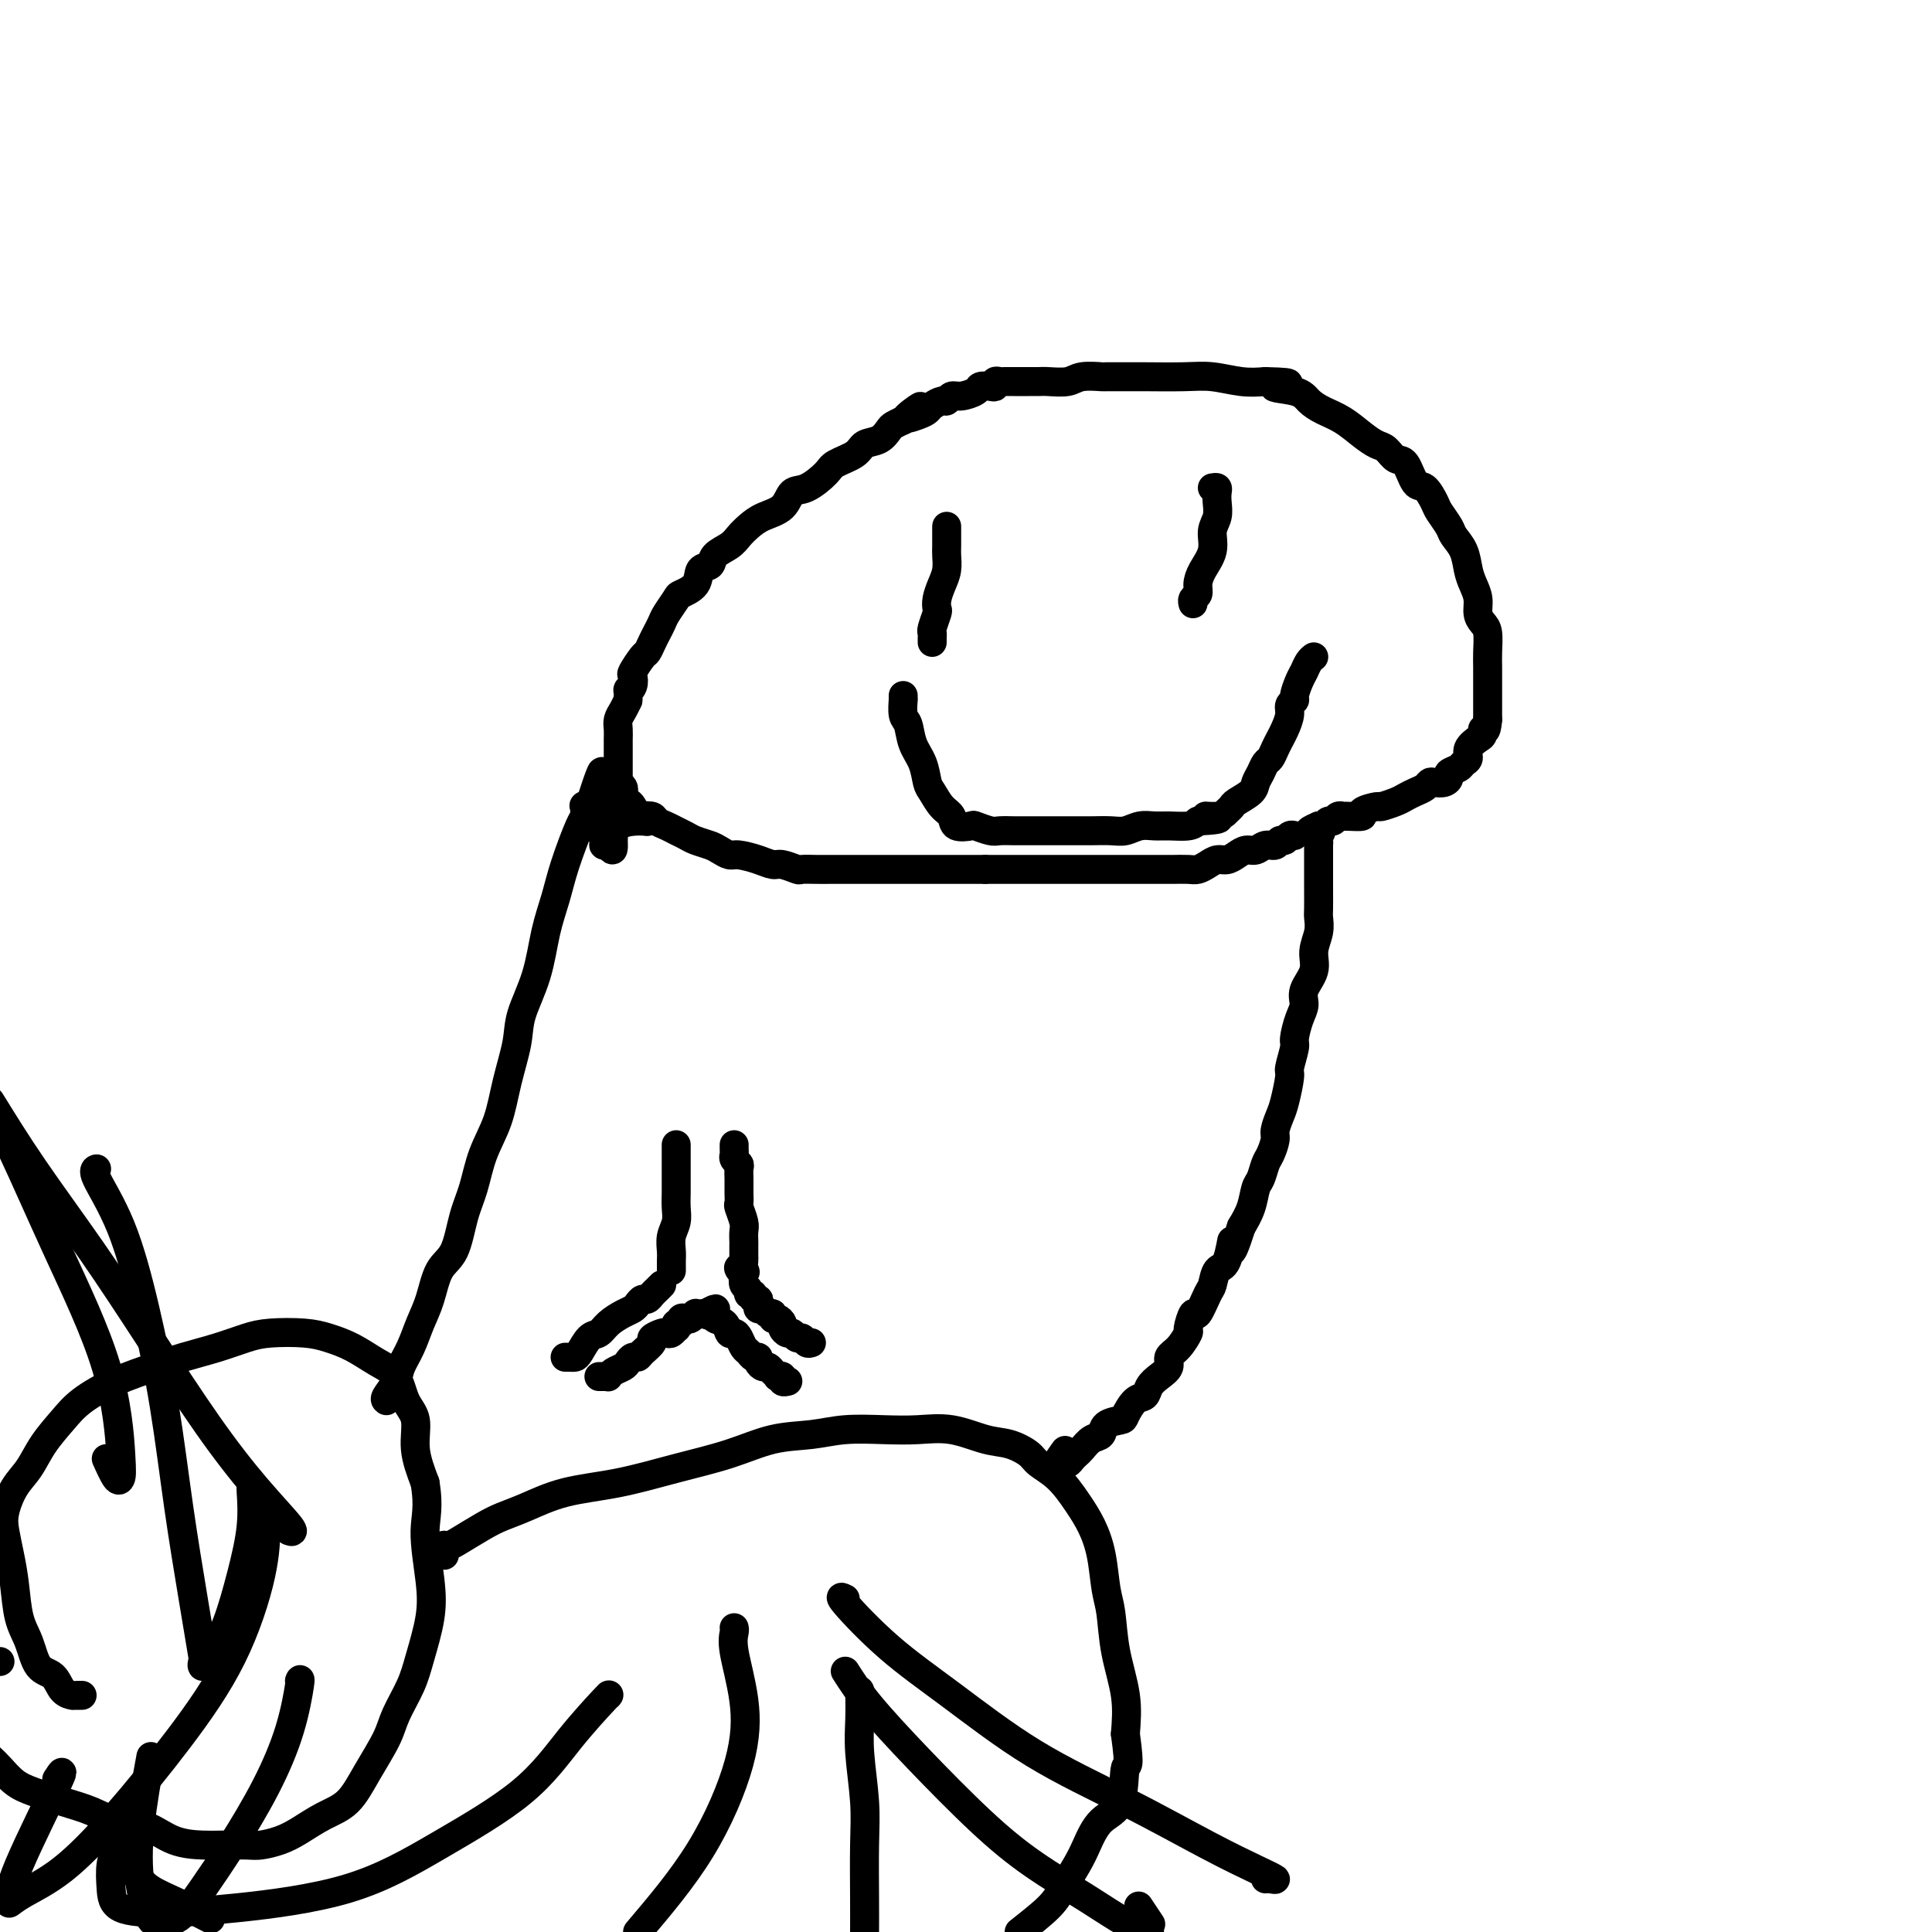
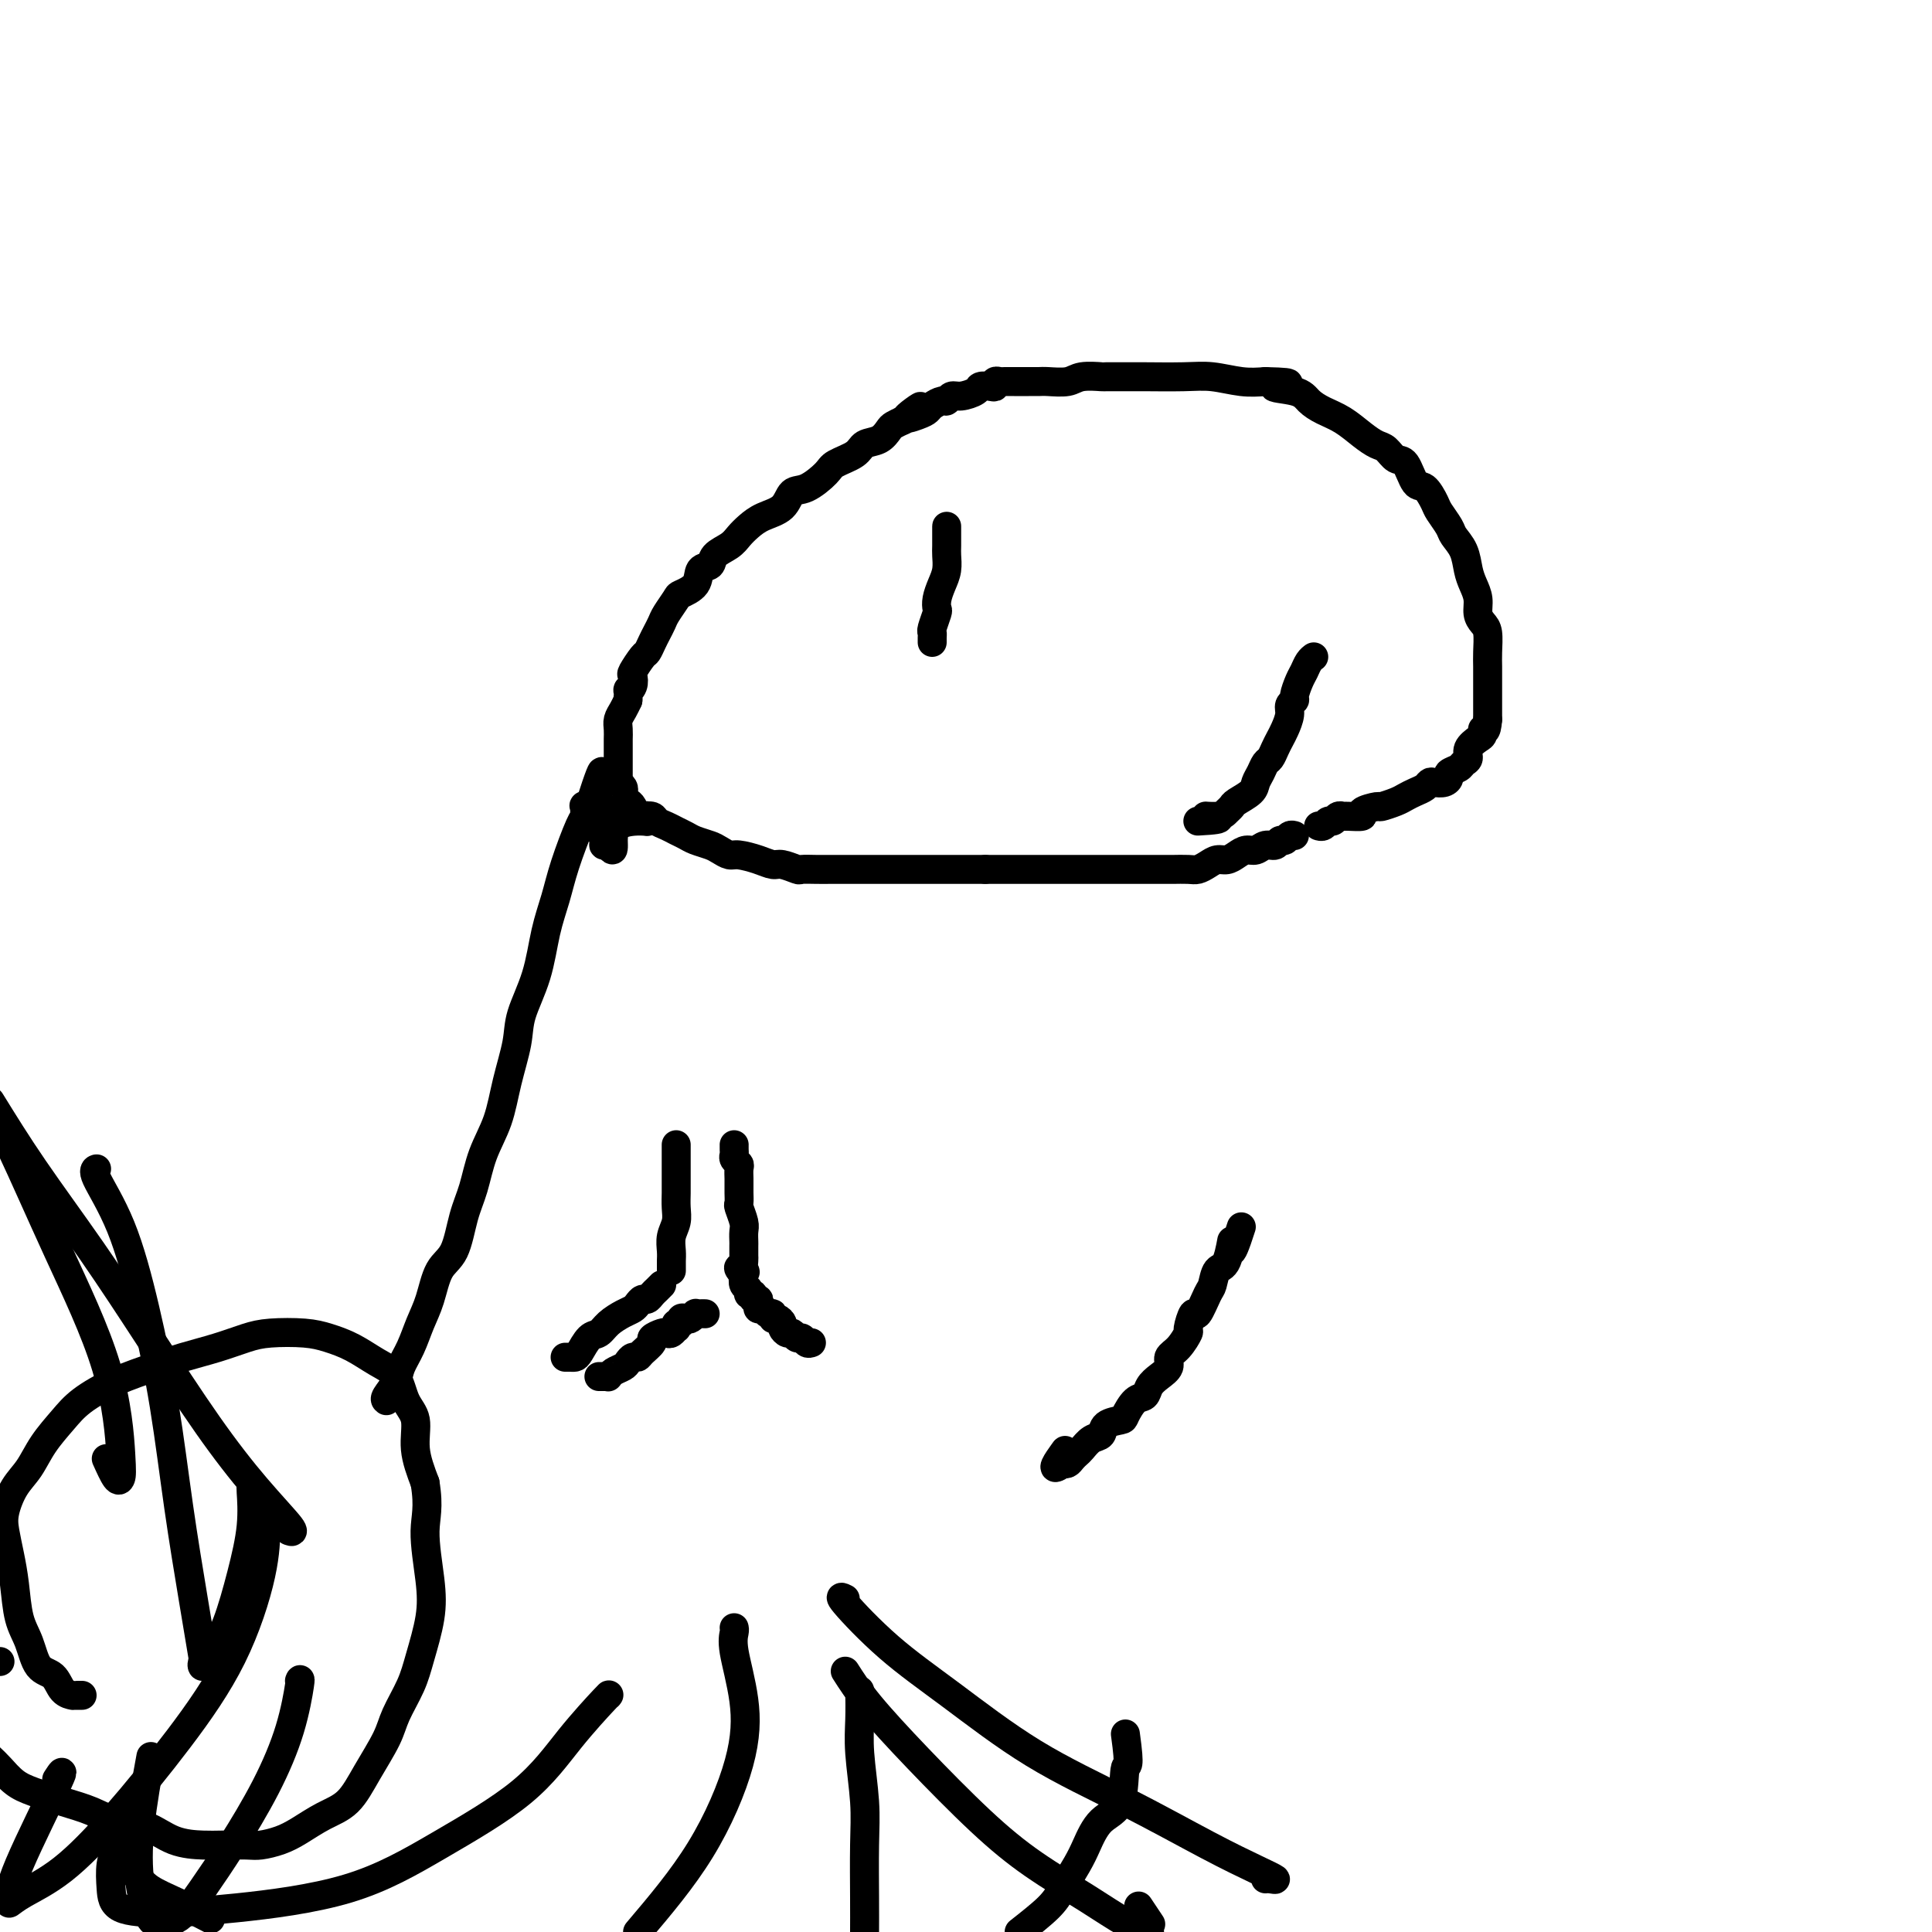
<svg xmlns="http://www.w3.org/2000/svg" viewBox="0 0 400 400" version="1.1">
  <g fill="none" stroke="#000000" stroke-width="6" stroke-linecap="round" stroke-linejoin="round">
    <path d="M17,351c-0.296,0.002 -0.592,0.004 -1,0c-0.408,-0.004 -0.928,-0.015 -1,0c-0.072,0.015 0.304,0.055 0,0c-0.304,-0.055 -1.290,-0.206 -2,-1c-0.710,-0.794 -1.146,-2.230 -2,-3c-0.854,-0.770 -2.127,-0.872 -3,-2c-0.873,-1.128 -1.348,-3.281 -2,-5c-0.652,-1.719 -1.483,-3.004 -2,-5c-0.517,-1.996 -0.722,-4.705 -1,-7c-0.278,-2.295 -0.629,-4.178 -1,-6c-0.371,-1.822 -0.761,-3.585 -1,-5c-0.239,-1.415 -0.329,-2.482 0,-4c0.329,-1.518 1.075,-3.486 2,-5c0.925,-1.514 2.029,-2.572 3,-4c0.971,-1.428 1.809,-3.226 3,-5c1.191,-1.774 2.735,-3.525 4,-5c1.265,-1.475 2.251,-2.674 4,-4c1.749,-1.326 4.260,-2.779 7,-4c2.740,-1.221 5.710,-2.212 8,-3c2.290,-0.788 3.900,-1.375 6,-2c2.100,-0.625 4.689,-1.289 7,-2c2.311,-0.711 4.343,-1.467 6,-2c1.657,-0.533 2.939,-0.841 5,-1c2.061,-0.159 4.902,-0.169 7,0c2.098,0.169 3.454,0.516 5,1c1.546,0.484 3.284,1.103 5,2c1.716,0.897 3.411,2.072 5,3c1.589,0.928 3.072,1.611 4,3c0.928,1.389 1.300,3.486 2,5c0.700,1.514 1.727,2.446 2,4c0.273,1.554 -0.208,3.730 0,6c0.208,2.270 1.104,4.635 2,7" />
    <path d="M88,307c0.875,5.162 0.062,7.068 0,10c-0.062,2.932 0.628,6.892 1,10c0.372,3.108 0.425,5.364 0,8c-0.425,2.636 -1.327,5.652 -2,8c-0.673,2.348 -1.116,4.029 -2,6c-0.884,1.971 -2.209,4.232 -3,6c-0.791,1.768 -1.047,3.044 -2,5c-0.953,1.956 -2.603,4.594 -4,7c-1.397,2.406 -2.541,4.582 -4,6c-1.459,1.418 -3.231,2.079 -5,3c-1.769,0.921 -3.534,2.103 -5,3c-1.466,0.897 -2.634,1.508 -4,2c-1.366,0.492 -2.930,0.863 -4,1c-1.070,0.137 -1.645,0.040 -3,0c-1.355,-0.040 -3.488,-0.023 -5,0c-1.512,0.023 -2.401,0.053 -4,0c-1.599,-0.053 -3.906,-0.188 -6,-1c-2.094,-0.812 -3.974,-2.301 -6,-3c-2.026,-0.699 -4.198,-0.609 -6,-1c-1.802,-0.391 -3.235,-1.263 -5,-2c-1.765,-0.737 -3.862,-1.338 -6,-2c-2.138,-0.662 -4.315,-1.384 -6,-2c-1.685,-0.616 -2.877,-1.128 -4,-2c-1.123,-0.872 -2.178,-2.106 -3,-3c-0.822,-0.894 -1.411,-1.447 -2,-2" />
    <path d="M0,344c0.000,0.000 0.000,0.000 0,0c0.000,0.000 0.000,0.000 0,0" />
-     <path d="M92,322c-0.006,-0.310 -0.012,-0.620 0,-1c0.012,-0.380 0.043,-0.829 0,-1c-0.043,-0.171 -0.162,-0.062 0,0c0.162,0.062 0.603,0.078 1,0c0.397,-0.078 0.751,-0.252 2,-1c1.249,-0.748 3.392,-2.072 5,-3c1.608,-0.928 2.680,-1.459 4,-2c1.320,-0.541 2.888,-1.092 5,-2c2.112,-0.908 4.768,-2.173 8,-3c3.232,-0.827 7.041,-1.215 11,-2c3.959,-0.785 8.068,-1.965 12,-3c3.932,-1.035 7.687,-1.924 11,-3c3.313,-1.076 6.183,-2.340 9,-3c2.817,-0.660 5.580,-0.714 8,-1c2.420,-0.286 4.495,-0.802 7,-1c2.505,-0.198 5.439,-0.079 8,0c2.561,0.079 4.749,0.118 7,0c2.251,-0.118 4.565,-0.394 7,0c2.435,0.394 4.990,1.458 7,2c2.010,0.542 3.476,0.563 5,1c1.524,0.437 3.108,1.291 4,2c0.892,0.709 1.093,1.275 2,2c0.907,0.725 2.519,1.611 4,3c1.481,1.389 2.831,3.281 4,5c1.169,1.719 2.157,3.264 3,5c0.843,1.736 1.540,3.662 2,6c0.460,2.338 0.684,5.088 1,7c0.316,1.912 0.724,2.987 1,5c0.276,2.013 0.421,4.965 1,8c0.579,3.035 1.594,6.153 2,9c0.406,2.847 0.203,5.424 0,8" />
    <path d="M233,359c1.090,7.859 0.315,6.008 0,7c-0.315,0.992 -0.171,4.828 -1,7c-0.829,2.172 -2.631,2.680 -4,4c-1.369,1.320 -2.303,3.450 -3,5c-0.697,1.550 -1.156,2.518 -2,4c-0.844,1.482 -2.073,3.476 -3,5c-0.927,1.524 -1.550,2.578 -3,4c-1.450,1.422 -3.725,3.211 -6,5" />
    <path d="M43,397c0.518,0.269 1.036,0.538 0,0c-1.036,-0.538 -3.626,-1.885 -6,-3c-2.374,-1.115 -4.531,-2.000 -6,-3c-1.469,-1.000 -2.250,-2.114 -3,-3c-0.750,-0.886 -1.469,-1.544 -2,-2c-0.531,-0.456 -0.874,-0.710 -1,-1c-0.126,-0.290 -0.034,-0.617 0,-1c0.034,-0.383 0.010,-0.824 0,-1c-0.010,-0.176 -0.005,-0.088 0,0" />
    <path d="M80,290c-0.209,-0.150 -0.418,-0.300 0,-1c0.418,-0.700 1.463,-1.948 2,-3c0.537,-1.052 0.565,-1.906 1,-3c0.435,-1.094 1.275,-2.428 2,-4c0.725,-1.572 1.335,-3.382 2,-5c0.665,-1.618 1.386,-3.046 2,-5c0.614,-1.954 1.122,-4.436 2,-6c0.878,-1.564 2.126,-2.211 3,-4c0.874,-1.789 1.375,-4.719 2,-7c0.625,-2.281 1.376,-3.911 2,-6c0.624,-2.089 1.121,-4.635 2,-7c0.879,-2.365 2.140,-4.547 3,-7c0.860,-2.453 1.318,-5.175 2,-8c0.682,-2.825 1.586,-5.751 2,-8c0.414,-2.249 0.336,-3.819 1,-6c0.664,-2.181 2.069,-4.974 3,-8c0.931,-3.026 1.388,-6.287 2,-9c0.612,-2.713 1.380,-4.878 2,-7c0.620,-2.122 1.093,-4.201 2,-7c0.907,-2.799 2.247,-6.319 3,-8c0.753,-1.681 0.920,-1.522 1,-2c0.080,-0.478 0.073,-1.592 0,-2c-0.073,-0.408 -0.212,-0.110 0,0c0.212,0.110 0.775,0.031 1,0c0.225,-0.031 0.113,-0.016 0,0" />
    <path d="M122,167c4.569,-14.236 1.991,-3.826 1,0c-0.991,3.826 -0.396,1.068 0,0c0.396,-1.068 0.593,-0.448 1,0c0.407,0.448 1.022,0.722 1,1c-0.022,0.278 -0.683,0.558 -1,1c-0.317,0.442 -0.291,1.046 0,2c0.291,0.954 0.848,2.257 1,3c0.152,0.743 -0.099,0.927 0,1c0.099,0.073 0.550,0.037 1,0" />
    <path d="M126,175c0.862,1.463 1.016,1.120 1,0c-0.016,-1.120 -0.204,-3.019 1,-4c1.204,-0.981 3.798,-1.046 5,-1c1.202,0.046 1.013,0.202 1,0c-0.013,-0.202 0.151,-0.761 0,-1c-0.151,-0.239 -0.619,-0.158 -1,0c-0.381,0.158 -0.677,0.393 -1,0c-0.323,-0.393 -0.674,-1.414 -1,-2c-0.326,-0.586 -0.627,-0.735 -1,-1c-0.373,-0.265 -0.818,-0.645 -1,-1c-0.182,-0.355 -0.101,-0.686 0,-1c0.101,-0.314 0.223,-0.613 0,-1c-0.223,-0.387 -0.792,-0.862 -1,-1c-0.208,-0.138 -0.056,0.063 0,0c0.056,-0.063 0.015,-0.388 0,-1c-0.015,-0.612 -0.004,-1.511 0,-2c0.004,-0.489 0.001,-0.568 0,-1c-0.001,-0.432 -0.001,-1.218 0,-2c0.001,-0.782 0.003,-1.560 0,-2c-0.003,-0.440 -0.012,-0.540 0,-1c0.012,-0.460 0.044,-1.278 0,-2c-0.044,-0.722 -0.166,-1.348 0,-2c0.166,-0.652 0.619,-1.329 1,-2c0.381,-0.671 0.691,-1.335 1,-2" />
    <path d="M130,145c0.251,-3.054 -0.122,-2.188 0,-2c0.122,0.188 0.740,-0.302 1,-1c0.260,-0.698 0.164,-1.605 0,-2c-0.164,-0.395 -0.395,-0.280 0,-1c0.395,-0.720 1.416,-2.276 2,-3c0.584,-0.724 0.733,-0.615 1,-1c0.267,-0.385 0.653,-1.262 1,-2c0.347,-0.738 0.654,-1.335 1,-2c0.346,-0.665 0.730,-1.398 1,-2c0.270,-0.602 0.424,-1.072 1,-2c0.576,-0.928 1.573,-2.314 2,-3c0.427,-0.686 0.284,-0.673 1,-1c0.716,-0.327 2.293,-0.994 3,-2c0.707,-1.006 0.546,-2.353 1,-3c0.454,-0.647 1.525,-0.596 2,-1c0.475,-0.404 0.356,-1.263 1,-2c0.644,-0.737 2.053,-1.351 3,-2c0.947,-0.649 1.432,-1.334 2,-2c0.568,-0.666 1.217,-1.314 2,-2c0.783,-0.686 1.698,-1.409 3,-2c1.302,-0.591 2.990,-1.050 4,-2c1.010,-0.950 1.342,-2.390 2,-3c0.658,-0.610 1.642,-0.391 3,-1c1.358,-0.609 3.091,-2.046 4,-3c0.909,-0.954 0.993,-1.425 2,-2c1.007,-0.575 2.938,-1.253 4,-2c1.062,-0.747 1.257,-1.562 2,-2c0.743,-0.438 2.034,-0.499 3,-1c0.966,-0.501 1.606,-1.443 2,-2c0.394,-0.557 0.541,-0.731 1,-1c0.459,-0.269 1.229,-0.635 2,-1" />
    <path d="M187,87c6.633,-5.035 2.215,-2.124 1,-1c-1.215,1.124 0.774,0.460 2,0c1.226,-0.460 1.690,-0.716 2,-1c0.310,-0.284 0.466,-0.597 1,-1c0.534,-0.403 1.446,-0.895 2,-1c0.554,-0.105 0.749,0.178 1,0c0.251,-0.178 0.557,-0.819 1,-1c0.443,-0.181 1.023,0.096 2,0c0.977,-0.096 2.352,-0.565 3,-1c0.648,-0.435 0.569,-0.834 1,-1c0.431,-0.166 1.371,-0.097 2,0c0.629,0.097 0.946,0.222 1,0c0.054,-0.222 -0.154,-0.792 0,-1c0.154,-0.208 0.672,-0.056 1,0c0.328,0.056 0.468,0.015 1,0c0.532,-0.015 1.455,-0.004 2,0c0.545,0.004 0.710,0.001 1,0c0.290,-0.001 0.704,0.001 1,0c0.296,-0.001 0.475,-0.004 1,0c0.525,0.004 1.395,0.015 2,0c0.605,-0.015 0.943,-0.057 2,0c1.057,0.057 2.832,0.211 4,0c1.168,-0.211 1.729,-0.789 3,-1c1.271,-0.211 3.252,-0.056 4,0c0.748,0.056 0.263,0.014 1,0c0.737,-0.014 2.696,-0.000 4,0c1.304,0.000 1.954,-0.014 4,0c2.046,0.014 5.486,0.055 8,0c2.514,-0.055 4.100,-0.207 6,0c1.900,0.207 4.114,0.773 6,1c1.886,0.227 3.443,0.113 5,0" />
    <path d="M262,79c8.603,0.191 3.112,0.669 2,1c-1.112,0.331 2.156,0.515 4,1c1.844,0.485 2.266,1.272 3,2c0.734,0.728 1.782,1.398 3,2c1.218,0.602 2.605,1.136 4,2c1.395,0.864 2.796,2.060 4,3c1.204,0.940 2.209,1.626 3,2c0.791,0.374 1.366,0.437 2,1c0.634,0.563 1.326,1.625 2,2c0.674,0.375 1.331,0.063 2,1c0.669,0.937 1.349,3.122 2,4c0.651,0.878 1.273,0.447 2,1c0.727,0.553 1.561,2.089 2,3c0.439,0.911 0.485,1.195 1,2c0.515,0.805 1.500,2.130 2,3c0.500,0.870 0.516,1.286 1,2c0.484,0.714 1.435,1.728 2,3c0.565,1.272 0.743,2.802 1,4c0.257,1.198 0.595,2.062 1,3c0.405,0.938 0.879,1.949 1,3c0.121,1.051 -0.111,2.143 0,3c0.111,0.857 0.566,1.478 1,2c0.434,0.522 0.848,0.946 1,2c0.152,1.054 0.041,2.740 0,4c-0.041,1.260 -0.011,2.096 0,3c0.011,0.904 0.003,1.877 0,3c-0.003,1.123 -0.001,2.395 0,3c0.001,0.605 0.000,0.544 0,1c-0.000,0.456 -0.000,1.431 0,2c0.000,0.569 0.000,0.734 0,1c-0.000,0.266 -0.000,0.633 0,1" />
    <path d="M308,149c-0.234,3.187 -0.818,2.153 -1,2c-0.182,-0.153 0.039,0.575 0,1c-0.039,0.425 -0.338,0.548 -1,1c-0.662,0.452 -1.688,1.235 -2,2c-0.312,0.765 0.089,1.514 0,2c-0.089,0.486 -0.667,0.708 -1,1c-0.333,0.292 -0.422,0.653 -1,1c-0.578,0.347 -1.647,0.681 -2,1c-0.353,0.319 0.008,0.624 0,1c-0.008,0.376 -0.386,0.822 -1,1c-0.614,0.178 -1.463,0.089 -2,0c-0.537,-0.089 -0.761,-0.179 -1,0c-0.239,0.179 -0.492,0.626 -1,1c-0.508,0.374 -1.271,0.674 -2,1c-0.729,0.326 -1.423,0.679 -2,1c-0.577,0.321 -1.038,0.612 -2,1c-0.962,0.388 -2.426,0.874 -3,1c-0.574,0.126 -0.258,-0.110 -1,0c-0.742,0.110 -2.542,0.564 -3,1c-0.458,0.436 0.424,0.853 0,1c-0.424,0.147 -2.155,0.024 -3,0c-0.845,-0.024 -0.804,0.050 -1,0c-0.196,-0.050 -0.631,-0.224 -1,0c-0.369,0.224 -0.674,0.844 -1,1c-0.326,0.156 -0.675,-0.154 -1,0c-0.325,0.154 -0.626,0.772 -1,1c-0.374,0.228 -0.821,0.065 -1,0c-0.179,-0.065 -0.089,-0.033 0,0" />
-     <path d="M273,171c-3.713,1.569 -0.995,0.993 0,1c0.995,0.007 0.267,0.597 0,1c-0.267,0.403 -0.071,0.621 0,1c0.071,0.379 0.019,0.921 0,1c-0.019,0.079 -0.005,-0.304 0,0c0.005,0.304 0.001,1.297 0,2c-0.001,0.703 -0.001,1.118 0,2c0.001,0.882 0.001,2.230 0,3c-0.001,0.770 -0.005,0.961 0,2c0.005,1.039 0.017,2.927 0,4c-0.017,1.073 -0.065,1.330 0,2c0.065,0.670 0.242,1.754 0,3c-0.242,1.246 -0.905,2.653 -1,4c-0.095,1.347 0.377,2.634 0,4c-0.377,1.366 -1.602,2.811 -2,4c-0.398,1.189 0.033,2.123 0,3c-0.033,0.877 -0.530,1.699 -1,3c-0.470,1.301 -0.914,3.083 -1,4c-0.086,0.917 0.184,0.968 0,2c-0.184,1.032 -0.824,3.043 -1,4c-0.176,0.957 0.111,0.860 0,2c-0.111,1.140 -0.621,3.517 -1,5c-0.379,1.483 -0.626,2.073 -1,3c-0.374,0.927 -0.874,2.192 -1,3c-0.126,0.808 0.121,1.159 0,2c-0.121,0.841 -0.609,2.170 -1,3c-0.391,0.830 -0.685,1.159 -1,2c-0.315,0.841 -0.651,2.195 -1,3c-0.349,0.805 -0.709,1.063 -1,2c-0.291,0.937 -0.512,2.553 -1,4c-0.488,1.447 -1.244,2.723 -2,4" />
    <path d="M257,254c-2.742,8.656 -2.096,3.797 -2,3c0.096,-0.797 -0.359,2.468 -1,4c-0.641,1.532 -1.467,1.332 -2,2c-0.533,0.668 -0.774,2.204 -1,3c-0.226,0.796 -0.437,0.852 -1,2c-0.563,1.148 -1.477,3.389 -2,4c-0.523,0.611 -0.656,-0.409 -1,0c-0.344,0.409 -0.900,2.245 -1,3c-0.100,0.755 0.255,0.429 0,1c-0.255,0.571 -1.119,2.039 -2,3c-0.881,0.961 -1.779,1.413 -2,2c-0.221,0.587 0.237,1.307 0,2c-0.237,0.693 -1.167,1.359 -2,2c-0.833,0.641 -1.569,1.257 -2,2c-0.431,0.743 -0.557,1.612 -1,2c-0.443,0.388 -1.203,0.293 -2,1c-0.797,0.707 -1.631,2.216 -2,3c-0.369,0.784 -0.274,0.844 -1,1c-0.726,0.156 -2.275,0.409 -3,1c-0.725,0.591 -0.628,1.520 -1,2c-0.372,0.480 -1.213,0.511 -2,1c-0.787,0.489 -1.521,1.438 -2,2c-0.479,0.562 -0.703,0.739 -1,1c-0.297,0.261 -0.667,0.606 -1,1c-0.333,0.394 -0.628,0.837 -1,1c-0.372,0.163 -0.821,0.047 -1,0c-0.179,-0.047 -0.090,-0.023 0,0" />
    <path d="M220,303c-3.111,2.356 -0.889,-0.756 0,-2c0.889,-1.244 0.444,-0.622 0,0" />
    <path d="M132,169c0.214,0.024 0.427,0.048 1,0c0.573,-0.048 1.505,-0.168 2,0c0.495,0.168 0.554,0.622 1,1c0.446,0.378 1.278,0.679 2,1c0.722,0.321 1.334,0.663 2,1c0.666,0.337 1.386,0.669 2,1c0.614,0.331 1.121,0.662 2,1c0.879,0.338 2.129,0.682 3,1c0.871,0.318 1.364,0.611 2,1c0.636,0.389 1.415,0.874 2,1c0.585,0.126 0.977,-0.106 2,0c1.023,0.106 2.678,0.550 4,1c1.322,0.450 2.311,0.905 3,1c0.689,0.095 1.079,-0.171 2,0c0.921,0.171 2.374,0.778 3,1c0.626,0.222 0.424,0.060 1,0c0.576,-0.060 1.929,-0.016 3,0c1.071,0.016 1.861,0.004 3,0c1.139,-0.004 2.628,-0.001 4,0c1.372,0.001 2.627,0.000 4,0c1.373,-0.000 2.864,-0.000 4,0c1.136,0.000 1.918,0.000 3,0c1.082,-0.000 2.465,-0.000 4,0c1.535,0.000 3.221,0.000 5,0c1.779,-0.000 3.651,-0.000 5,0c1.349,0.000 2.174,0.000 3,0" />
    <path d="M204,180c6.791,0.000 4.269,0.000 4,0c-0.269,-0.000 1.716,-0.000 3,0c1.284,0.000 1.866,0.000 3,0c1.134,-0.000 2.821,-0.000 4,0c1.179,0.000 1.852,0.000 3,0c1.148,-0.000 2.773,-0.000 4,0c1.227,0.000 2.056,0.000 3,0c0.944,-0.000 2.001,-0.000 3,0c0.999,0.000 1.939,0.000 3,0c1.061,-0.000 2.241,-0.000 3,0c0.759,0.000 1.095,0.001 2,0c0.905,-0.001 2.378,-0.003 3,0c0.622,0.003 0.393,0.011 1,0c0.607,-0.011 2.049,-0.041 3,0c0.951,0.041 1.409,0.152 2,0c0.591,-0.152 1.313,-0.567 2,-1c0.687,-0.433 1.339,-0.886 2,-1c0.661,-0.114 1.332,0.109 2,0c0.668,-0.109 1.335,-0.550 2,-1c0.665,-0.450 1.330,-0.909 2,-1c0.670,-0.091 1.345,0.187 2,0c0.655,-0.187 1.288,-0.838 2,-1c0.712,-0.162 1.501,0.167 2,0c0.499,-0.167 0.708,-0.829 1,-1c0.292,-0.171 0.666,0.150 1,0c0.334,-0.150 0.628,-0.771 1,-1c0.372,-0.229 0.820,-0.065 1,0c0.180,0.065 0.090,0.033 0,0" />
    <path d="M196,109c0.000,-0.033 0.001,-0.067 0,0c-0.001,0.067 -0.003,0.233 0,1c0.003,0.767 0.011,2.134 0,3c-0.011,0.866 -0.042,1.230 0,2c0.042,0.770 0.156,1.944 0,3c-0.156,1.056 -0.581,1.992 -1,3c-0.419,1.008 -0.830,2.087 -1,3c-0.170,0.913 -0.098,1.659 0,2c0.098,0.341 0.222,0.277 0,1c-0.222,0.723 -0.792,2.232 -1,3c-0.208,0.768 -0.056,0.793 0,1c0.056,0.207 0.015,0.594 0,1c-0.015,0.406 -0.004,0.830 0,1c0.004,0.170 0.002,0.085 0,0" />
-     <path d="M251,101c0.420,-0.072 0.840,-0.144 1,0c0.160,0.144 0.059,0.506 0,1c-0.059,0.494 -0.075,1.122 0,2c0.075,0.878 0.240,2.006 0,3c-0.240,0.994 -0.886,1.853 -1,3c-0.114,1.147 0.306,2.583 0,4c-0.306,1.417 -1.336,2.814 -2,4c-0.664,1.186 -0.963,2.160 -1,3c-0.037,0.840 0.186,1.545 0,2c-0.186,0.455 -0.781,0.661 -1,1c-0.219,0.339 -0.063,0.811 0,1c0.063,0.189 0.031,0.094 0,0" />
-     <path d="M187,144c-0.007,0.504 -0.014,1.009 0,1c0.014,-0.009 0.049,-0.531 0,0c-0.049,0.531 -0.182,2.114 0,3c0.182,0.886 0.678,1.076 1,2c0.322,0.924 0.470,2.583 1,4c0.530,1.417 1.442,2.592 2,4c0.558,1.408 0.763,3.050 1,4c0.237,0.950 0.505,1.207 1,2c0.495,0.793 1.216,2.120 2,3c0.784,0.880 1.632,1.311 2,2c0.368,0.689 0.257,1.635 1,2c0.743,0.365 2.338,0.150 3,0c0.662,-0.150 0.389,-0.236 1,0c0.611,0.236 2.107,0.795 3,1c0.893,0.205 1.183,0.055 2,0c0.817,-0.055 2.161,-0.015 3,0c0.839,0.015 1.172,0.004 2,0c0.828,-0.004 2.149,-0.001 3,0c0.851,0.001 1.232,-0.000 2,0c0.768,0.000 1.924,0.001 3,0c1.076,-0.001 2.073,-0.004 3,0c0.927,0.004 1.785,0.015 3,0c1.215,-0.015 2.789,-0.057 4,0c1.211,0.057 2.061,0.212 3,0c0.939,-0.212 1.967,-0.792 3,-1c1.033,-0.208 2.071,-0.046 3,0c0.929,0.046 1.750,-0.026 3,0c1.250,0.026 2.929,0.150 4,0c1.071,-0.150 1.536,-0.575 2,-1" />
    <path d="M248,170c7.631,-0.394 3.209,-0.878 2,-1c-1.209,-0.122 0.797,0.119 2,0c1.203,-0.119 1.604,-0.598 2,-1c0.396,-0.402 0.789,-0.726 1,-1c0.211,-0.274 0.242,-0.497 1,-1c0.758,-0.503 2.245,-1.286 3,-2c0.755,-0.714 0.780,-1.360 1,-2c0.220,-0.640 0.636,-1.274 1,-2c0.364,-0.726 0.674,-1.544 1,-2c0.326,-0.456 0.666,-0.548 1,-1c0.334,-0.452 0.663,-1.262 1,-2c0.337,-0.738 0.683,-1.402 1,-2c0.317,-0.598 0.606,-1.128 1,-2c0.394,-0.872 0.893,-2.086 1,-3c0.107,-0.914 -0.179,-1.529 0,-2c0.179,-0.471 0.821,-0.798 1,-1c0.179,-0.202 -0.106,-0.278 0,-1c0.106,-0.722 0.603,-2.088 1,-3c0.397,-0.912 0.694,-1.368 1,-2c0.306,-0.632 0.621,-1.439 1,-2c0.379,-0.561 0.823,-0.874 1,-1c0.177,-0.126 0.089,-0.063 0,0" />
    <path d="M117,281c0.327,-0.007 0.654,-0.014 1,0c0.346,0.014 0.711,0.051 1,0c0.289,-0.051 0.504,-0.188 1,-1c0.496,-0.812 1.274,-2.297 2,-3c0.726,-0.703 1.399,-0.622 2,-1c0.601,-0.378 1.131,-1.216 2,-2c0.869,-0.784 2.078,-1.516 3,-2c0.922,-0.484 1.556,-0.721 2,-1c0.444,-0.279 0.696,-0.599 1,-1c0.304,-0.401 0.660,-0.882 1,-1c0.340,-0.118 0.666,0.126 1,0c0.334,-0.126 0.677,-0.621 1,-1c0.323,-0.379 0.625,-0.640 1,-1c0.375,-0.360 0.821,-0.817 1,-1c0.179,-0.183 0.089,-0.091 0,0" />
    <path d="M124,285c0.311,-0.002 0.621,-0.003 1,0c0.379,0.003 0.826,0.012 1,0c0.174,-0.012 0.074,-0.044 0,0c-0.074,0.044 -0.122,0.166 0,0c0.122,-0.166 0.414,-0.618 1,-1c0.586,-0.382 1.465,-0.693 2,-1c0.535,-0.307 0.726,-0.611 1,-1c0.274,-0.389 0.632,-0.863 1,-1c0.368,-0.137 0.746,0.065 1,0c0.254,-0.065 0.383,-0.396 1,-1c0.617,-0.604 1.723,-1.481 2,-2c0.277,-0.519 -0.276,-0.679 0,-1c0.276,-0.321 1.381,-0.803 2,-1c0.619,-0.197 0.753,-0.109 1,0c0.247,0.109 0.606,0.241 1,0c0.394,-0.241 0.823,-0.853 1,-1c0.177,-0.147 0.103,0.171 0,0c-0.103,-0.171 -0.235,-0.829 0,-1c0.235,-0.171 0.838,0.147 1,0c0.162,-0.147 -0.115,-0.757 0,-1c0.115,-0.243 0.622,-0.118 1,0c0.378,0.118 0.626,0.228 1,0c0.374,-0.228 0.873,-0.793 1,-1c0.127,-0.207 -0.120,-0.056 0,0c0.120,0.056 0.606,0.016 1,0c0.394,-0.016 0.697,-0.008 1,0" />
-     <path d="M146,272c3.648,-2.015 1.769,-0.552 1,0c-0.769,0.552 -0.427,0.194 0,0c0.427,-0.194 0.941,-0.224 1,0c0.059,0.224 -0.335,0.703 0,1c0.335,0.297 1.399,0.412 2,1c0.601,0.588 0.738,1.649 1,2c0.262,0.351 0.647,-0.007 1,0c0.353,0.007 0.673,0.379 1,1c0.327,0.621 0.661,1.490 1,2c0.339,0.510 0.682,0.663 1,1c0.318,0.337 0.610,0.860 1,1c0.390,0.140 0.878,-0.103 1,0c0.122,0.103 -0.121,0.553 0,1c0.121,0.447 0.606,0.891 1,1c0.394,0.109 0.698,-0.115 1,0c0.302,0.115 0.602,0.571 1,1c0.398,0.429 0.895,0.833 1,1c0.105,0.167 -0.182,0.097 0,0c0.182,-0.097 0.832,-0.222 1,0c0.168,0.222 -0.147,0.791 0,1c0.147,0.209 0.756,0.060 1,0c0.244,-0.060 0.122,-0.030 0,0" />
    <path d="M168,278c-0.333,0.122 -0.666,0.244 -1,0c-0.334,-0.244 -0.668,-0.853 -1,-1c-0.332,-0.147 -0.663,0.168 -1,0c-0.337,-0.168 -0.682,-0.820 -1,-1c-0.318,-0.180 -0.611,0.110 -1,0c-0.389,-0.110 -0.874,-0.622 -1,-1c-0.126,-0.378 0.107,-0.622 0,-1c-0.107,-0.378 -0.553,-0.890 -1,-1c-0.447,-0.110 -0.894,0.181 -1,0c-0.106,-0.181 0.129,-0.836 0,-1c-0.129,-0.164 -0.622,0.162 -1,0c-0.378,-0.162 -0.641,-0.813 -1,-1c-0.359,-0.187 -0.813,0.089 -1,0c-0.187,-0.089 -0.107,-0.545 0,-1c0.107,-0.455 0.240,-0.910 0,-1c-0.240,-0.090 -0.853,0.184 -1,0c-0.147,-0.184 0.170,-0.825 0,-1c-0.170,-0.175 -0.829,0.118 -1,0c-0.171,-0.118 0.146,-0.647 0,-1c-0.146,-0.353 -0.756,-0.529 -1,-1c-0.244,-0.471 -0.122,-1.235 0,-2" />
    <path d="M154,264c-2.166,-2.423 -0.580,-1.479 0,-1c0.580,0.479 0.156,0.494 0,0c-0.156,-0.494 -0.042,-1.498 0,-2c0.042,-0.502 0.012,-0.503 0,-1c-0.012,-0.497 -0.007,-1.489 0,-2c0.007,-0.511 0.016,-0.542 0,-1c-0.016,-0.458 -0.057,-1.345 0,-2c0.057,-0.655 0.211,-1.078 0,-2c-0.211,-0.922 -0.789,-2.341 -1,-3c-0.211,-0.659 -0.057,-0.557 0,-1c0.057,-0.443 0.015,-1.432 0,-2c-0.015,-0.568 -0.003,-0.715 0,-1c0.003,-0.285 -0.003,-0.706 0,-1c0.003,-0.294 0.015,-0.460 0,-1c-0.015,-0.540 -0.057,-1.454 0,-2c0.057,-0.546 0.211,-0.724 0,-1c-0.211,-0.276 -0.789,-0.648 -1,-1c-0.211,-0.352 -0.057,-0.683 0,-1c0.057,-0.317 0.015,-0.621 0,-1c-0.015,-0.379 -0.004,-0.833 0,-1c0.004,-0.167 0.001,-0.048 0,0c-0.001,0.048 -0.001,0.024 0,0" />
    <path d="M139,263c-0.001,0.094 -0.001,0.188 0,0c0.001,-0.188 0.004,-0.658 0,-1c-0.004,-0.342 -0.015,-0.555 0,-1c0.015,-0.445 0.057,-1.120 0,-2c-0.057,-0.880 -0.211,-1.965 0,-3c0.211,-1.035 0.789,-2.021 1,-3c0.211,-0.979 0.057,-1.950 0,-3c-0.057,-1.050 -0.015,-2.178 0,-3c0.015,-0.822 0.004,-1.337 0,-2c-0.004,-0.663 -0.001,-1.473 0,-2c0.001,-0.527 0.000,-0.772 0,-1c-0.000,-0.228 -0.000,-0.440 0,-1c0.000,-0.560 0.000,-1.470 0,-2c-0.000,-0.530 -0.000,-0.681 0,-1c0.000,-0.319 0.000,-0.805 0,-1c-0.000,-0.195 -0.000,-0.097 0,0" />
    <path d="M178,350c0.030,1.994 0.061,3.988 0,6c-0.061,2.012 -0.212,4.042 0,7c0.212,2.958 0.789,6.844 1,10c0.211,3.156 0.057,5.580 0,9c-0.057,3.420 -0.016,7.834 0,11c0.016,3.166 0.008,5.083 0,7" />
    <path d="M175,346c1.306,2.047 2.611,4.093 5,7c2.389,2.907 5.860,6.673 10,11c4.140,4.327 8.949,9.215 13,13c4.051,3.785 7.344,6.468 11,9c3.656,2.532 7.677,4.912 11,7c3.323,2.088 5.950,3.882 8,5c2.050,1.118 3.525,1.559 5,2" />
    <path d="M238,398c0.222,0.333 0.444,0.667 0,0c-0.444,-0.667 -1.556,-2.333 -2,-3c-0.444,-0.667 -0.222,-0.333 0,0" />
    <path d="M175,331c-0.730,-0.373 -1.460,-0.747 0,1c1.460,1.747 5.111,5.614 9,9c3.889,3.386 8.017,6.290 13,10c4.983,3.710 10.822,8.227 17,12c6.178,3.773 12.696,6.801 19,10c6.304,3.199 12.393,6.570 17,9c4.607,2.430 7.732,3.919 10,5c2.268,1.081 3.680,1.754 4,2c0.320,0.246 -0.452,0.066 -1,0c-0.548,-0.066 -0.871,-0.019 -1,0c-0.129,0.019 -0.065,0.009 0,0" />
    <path d="M152,337c0.057,0.199 0.115,0.397 0,1c-0.115,0.603 -0.401,1.609 0,4c0.401,2.391 1.489,6.167 2,10c0.511,3.833 0.445,7.724 -1,13c-1.445,5.276 -4.270,11.936 -8,18c-3.730,6.064 -8.365,11.532 -13,17" />
    <path d="M126,351c-0.047,0.059 -0.094,0.119 0,0c0.094,-0.119 0.328,-0.416 -1,1c-1.328,1.416 -4.219,4.543 -7,8c-2.781,3.457 -5.454,7.242 -10,11c-4.546,3.758 -10.966,7.489 -17,11c-6.034,3.511 -11.683,6.800 -19,9c-7.317,2.200 -16.301,3.309 -23,4c-6.699,0.691 -11.112,0.962 -15,1c-3.888,0.038 -7.252,-0.158 -9,-1c-1.748,-0.842 -1.881,-2.329 -2,-4c-0.119,-1.671 -0.224,-3.527 0,-5c0.224,-1.473 0.778,-2.564 1,-3c0.222,-0.436 0.111,-0.218 0,0" />
    <path d="M62,348c0.121,-0.314 0.242,-0.628 0,1c-0.242,1.628 -0.847,5.196 -2,9c-1.153,3.804 -2.855,7.842 -5,12c-2.145,4.158 -4.734,8.436 -7,12c-2.266,3.564 -4.208,6.416 -6,9c-1.792,2.584 -3.435,4.902 -5,6c-1.565,1.098 -3.053,0.975 -4,1c-0.947,0.025 -1.353,0.197 -2,-1c-0.647,-1.197 -1.534,-3.764 -2,-7c-0.466,-3.236 -0.510,-7.140 0,-12c0.510,-4.860 1.574,-10.674 2,-13c0.426,-2.326 0.213,-1.163 0,0" />
    <path d="M55,316c-0.002,-0.190 -0.005,-0.380 0,1c0.005,1.380 0.017,4.329 -1,9c-1.017,4.671 -3.063,11.065 -6,17c-2.937,5.935 -6.766,11.412 -11,17c-4.234,5.588 -8.871,11.286 -13,16c-4.129,4.714 -7.748,8.445 -11,11c-3.252,2.555 -6.137,3.936 -8,5c-1.863,1.064 -2.703,1.813 -3,2c-0.297,0.187 -0.052,-0.187 0,-1c0.052,-0.813 -0.089,-2.063 2,-7c2.089,-4.937 6.409,-13.560 8,-17c1.591,-3.440 0.455,-1.697 0,-1c-0.455,0.697 -0.227,0.349 0,0" />
    <path d="M52,308c-0.042,-0.137 -0.083,-0.274 0,1c0.083,1.274 0.292,3.958 0,7c-0.292,3.042 -1.084,6.442 -2,10c-0.916,3.558 -1.957,7.273 -3,10c-1.043,2.727 -2.088,4.465 -3,6c-0.912,1.535 -1.689,2.865 -2,3c-0.311,0.135 -0.154,-0.926 0,-1c0.154,-0.074 0.307,0.838 0,-1c-0.307,-1.838 -1.073,-6.427 -2,-12c-0.927,-5.573 -2.015,-12.131 -3,-19c-0.985,-6.869 -1.868,-14.051 -3,-21c-1.132,-6.949 -2.513,-13.666 -4,-20c-1.487,-6.334 -3.079,-12.285 -5,-17c-1.921,-4.715 -4.171,-8.192 -5,-10c-0.829,-1.808 -0.237,-1.945 0,-2c0.237,-0.055 0.118,-0.027 0,0" />
    <path d="M60,317c-0.152,-0.055 -0.304,-0.109 0,0c0.304,0.109 1.063,0.383 0,-1c-1.063,-1.383 -3.947,-4.422 -7,-8c-3.053,-3.578 -6.274,-7.693 -10,-13c-3.726,-5.307 -7.958,-11.804 -12,-18c-4.042,-6.196 -7.896,-12.091 -12,-18c-4.104,-5.909 -8.458,-11.831 -12,-17c-3.542,-5.169 -6.271,-9.584 -9,-14" />
    <path d="M22,302c0.739,1.644 1.479,3.287 2,4c0.521,0.713 0.824,0.495 1,0c0.176,-0.495 0.224,-1.268 0,-5c-0.224,-3.732 -0.720,-10.423 -3,-18c-2.280,-7.577 -6.345,-16.040 -10,-24c-3.655,-7.960 -6.902,-15.417 -10,-22c-3.098,-6.583 -6.049,-12.291 -9,-18" />
  </g>
</svg>